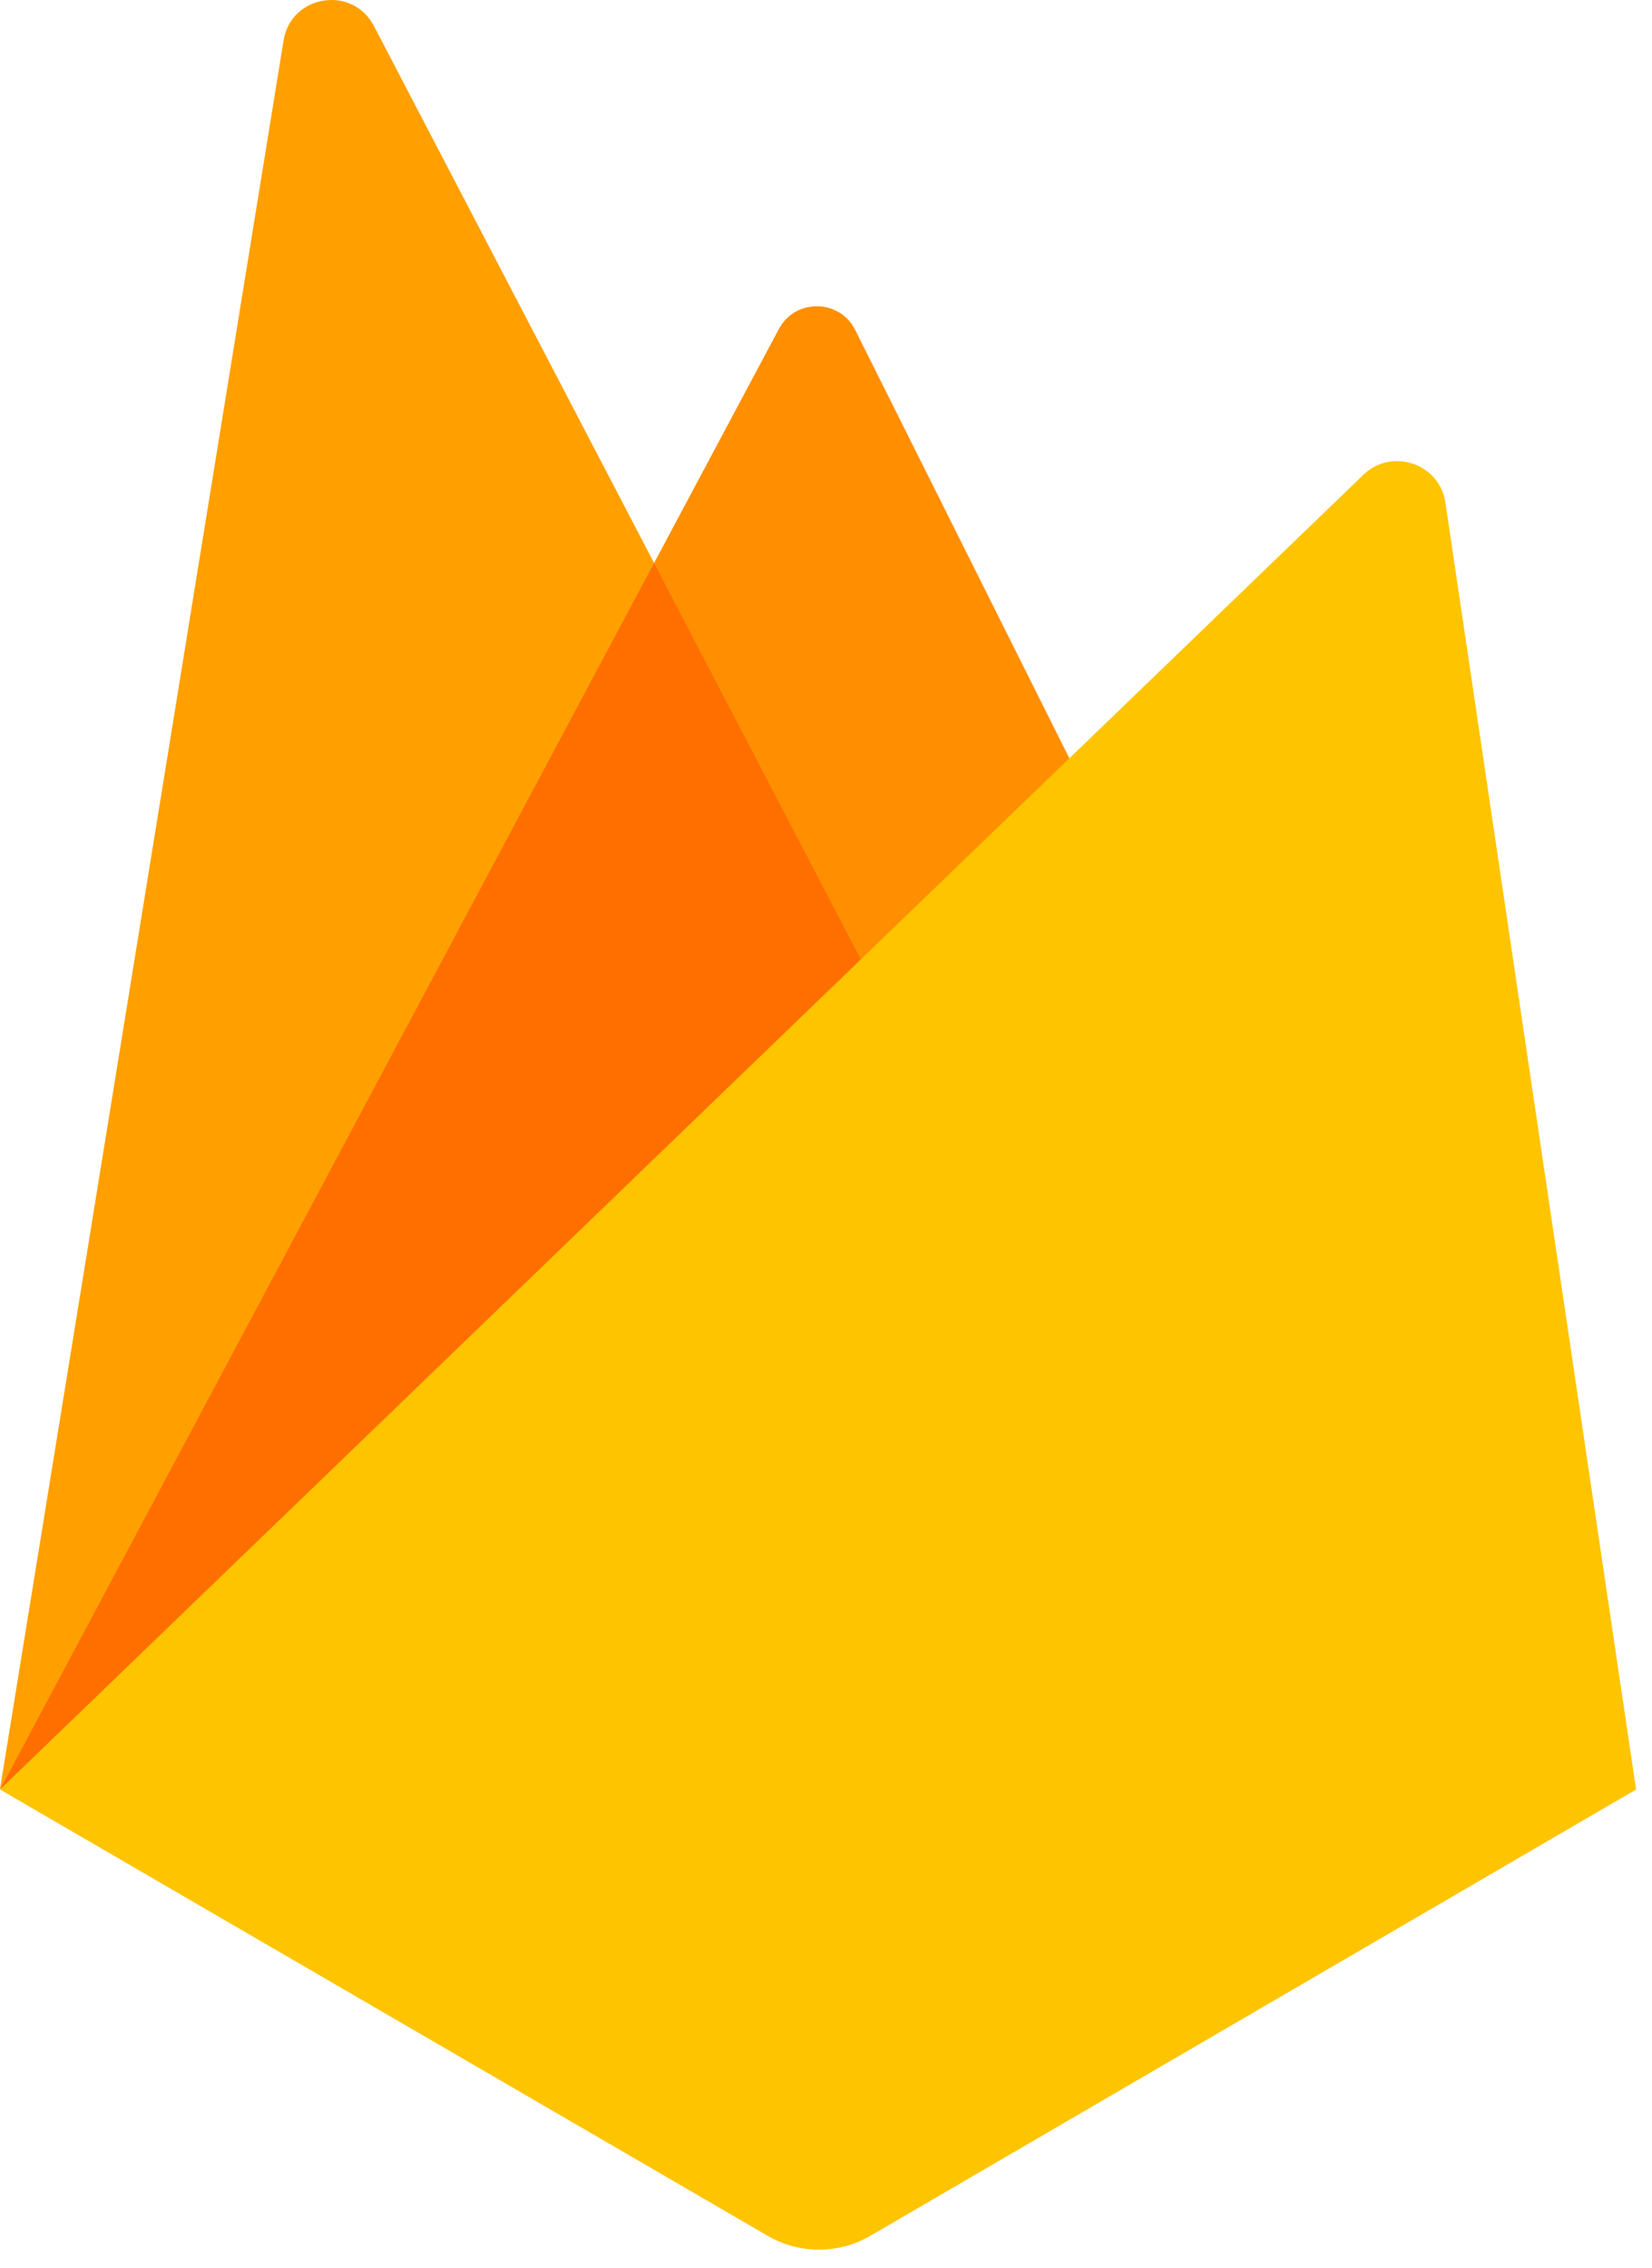
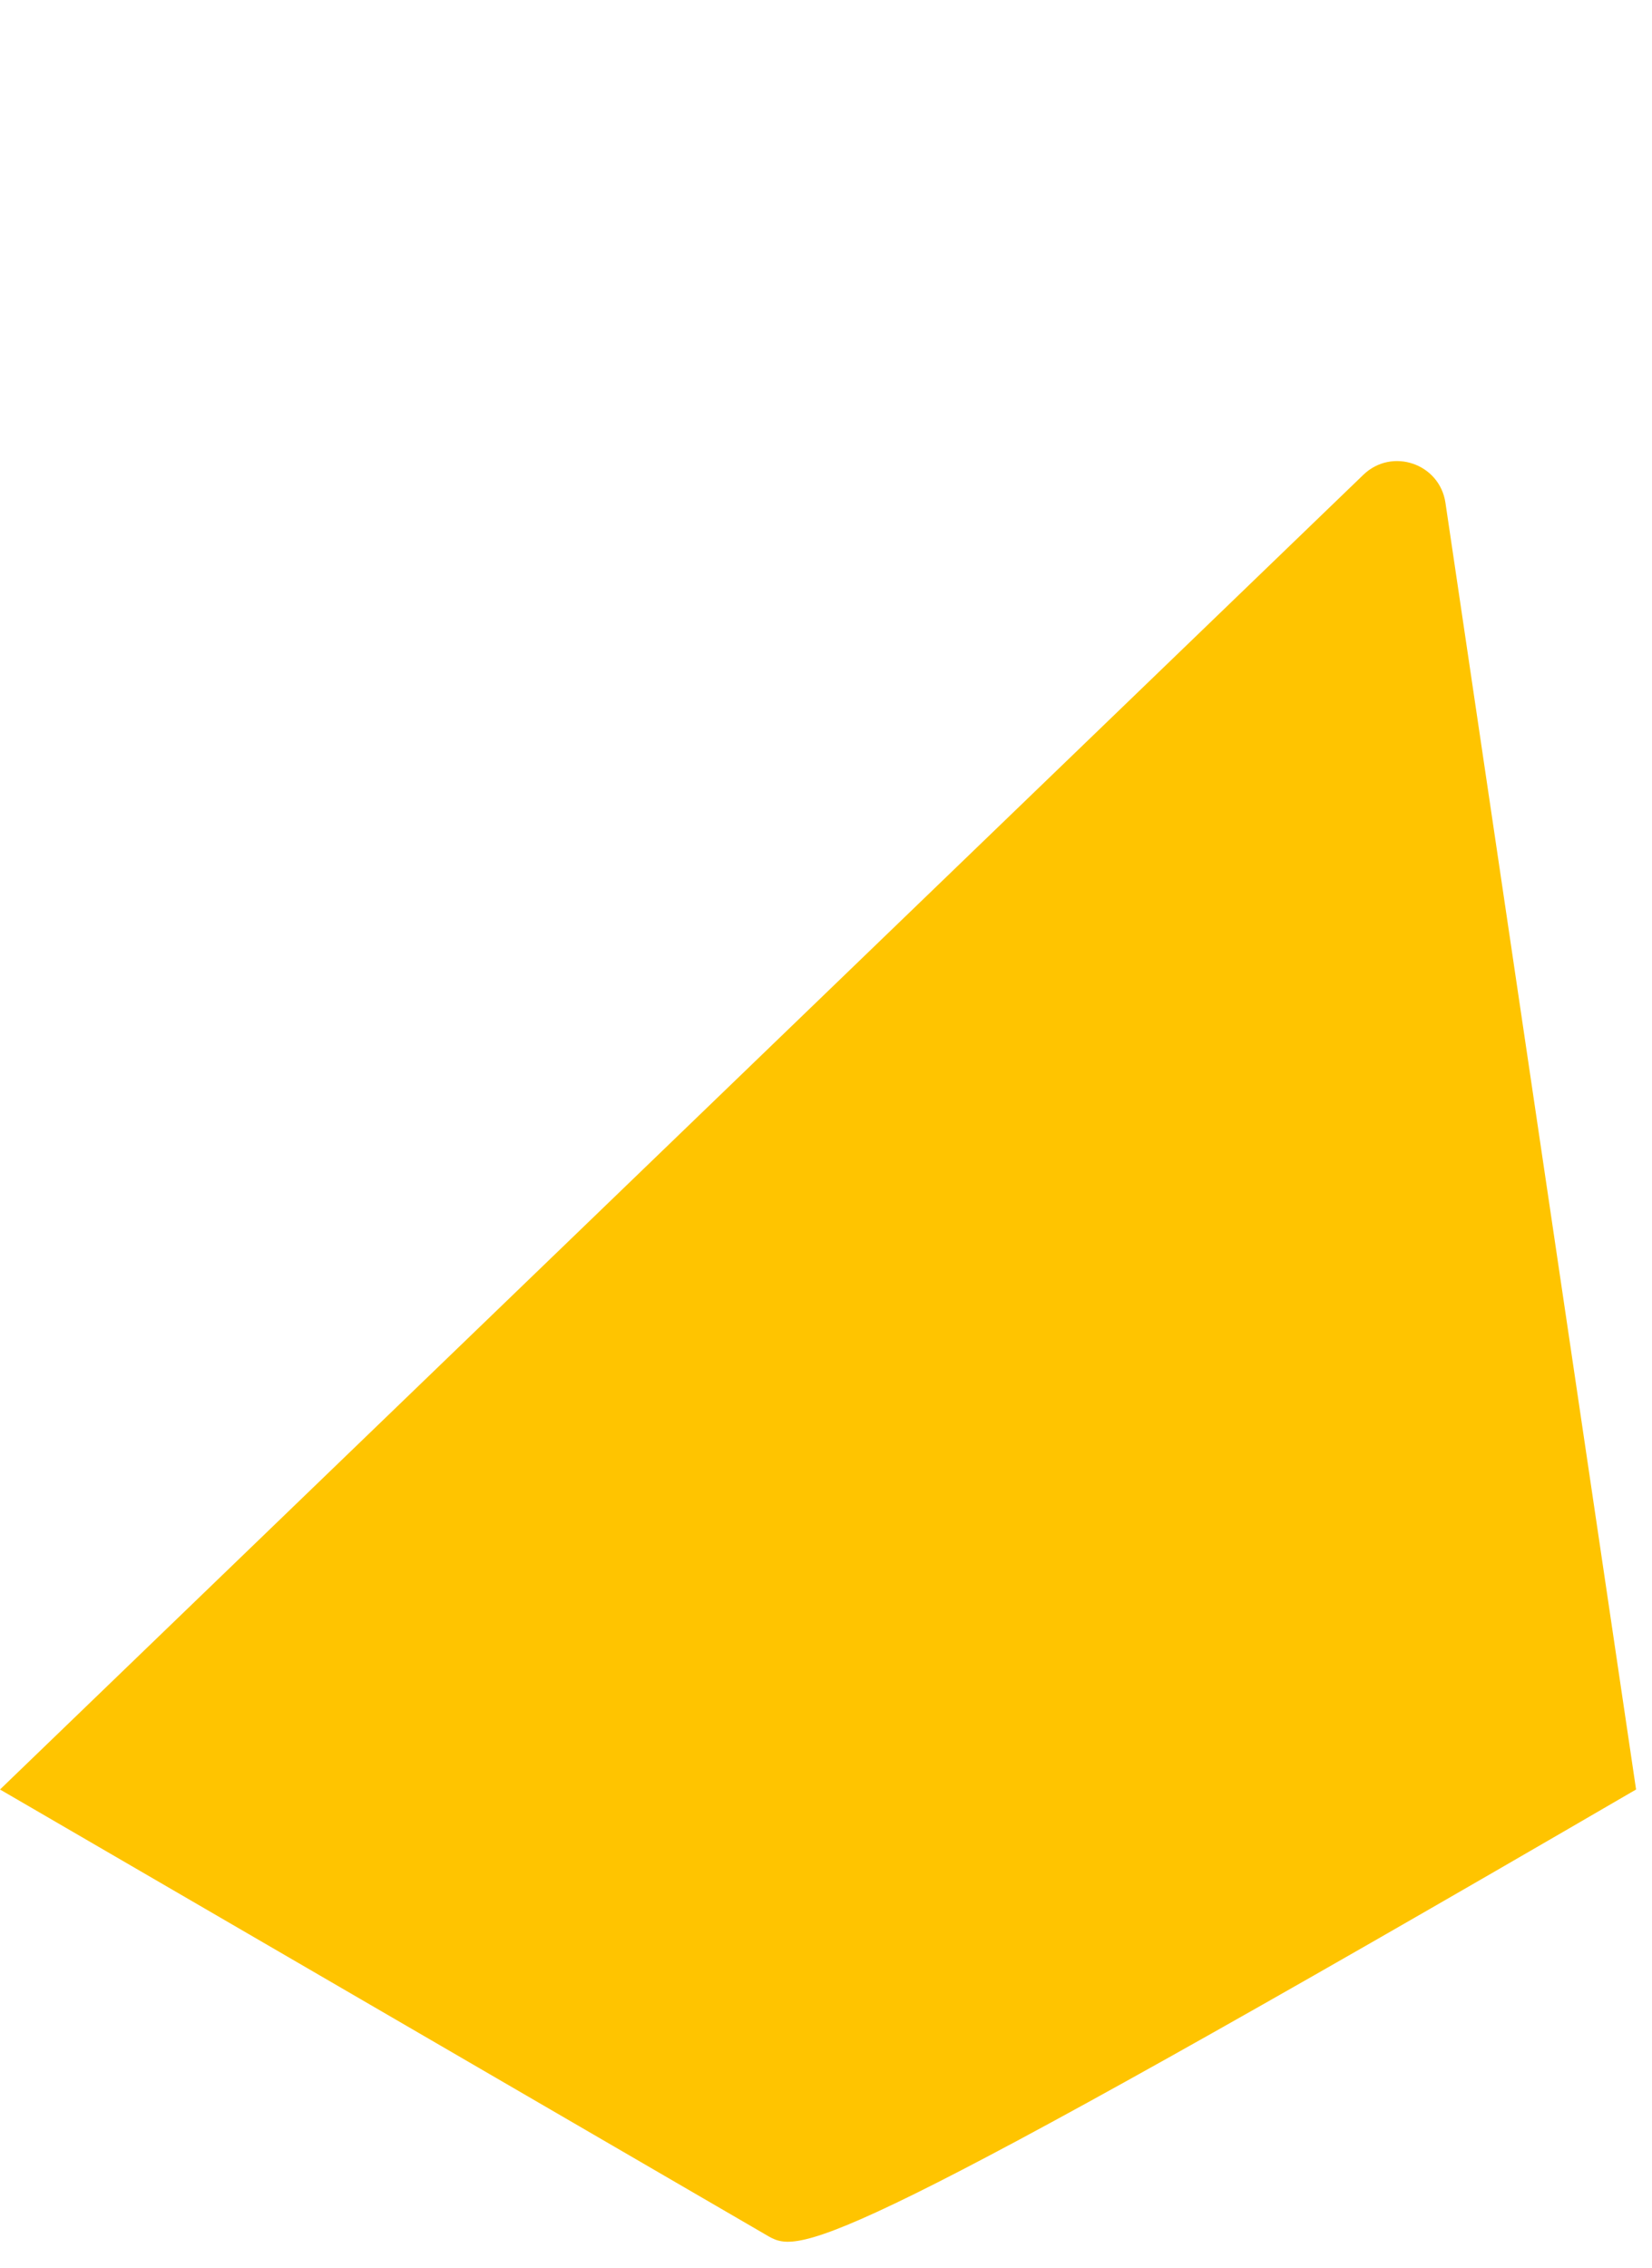
<svg xmlns="http://www.w3.org/2000/svg" width="59" height="81" viewBox="0 0 59 81" fill="none">
-   <path d="M0 63.907L27.817 11.75C28.403 10.651 29.988 10.671 30.545 11.787L40.171 31.04L0 63.907Z" fill="#FF8F00" />
-   <path d="M0 63.892L10.127 1.446C10.392 -0.188 12.586 -0.542 13.353 0.926L32.867 38.329L0 63.892Z" fill="#FFA000" />
-   <path d="M0.015 63.881L0.38 63.594L32.387 37.408L23.36 20.105L0.015 63.881Z" fill="#FF6F00" />
-   <path d="M0 63.907L48.691 16.956C49.712 15.972 51.415 16.553 51.623 17.955L58.431 63.907L31.041 79.871C29.929 80.496 28.573 80.496 27.461 79.871L0 63.907Z" fill="#FFC400" />
+   <path d="M0 63.907L48.691 16.956C49.712 15.972 51.415 16.553 51.623 17.955L58.431 63.907C29.929 80.496 28.573 80.496 27.461 79.871L0 63.907Z" fill="#FFC400" />
</svg>